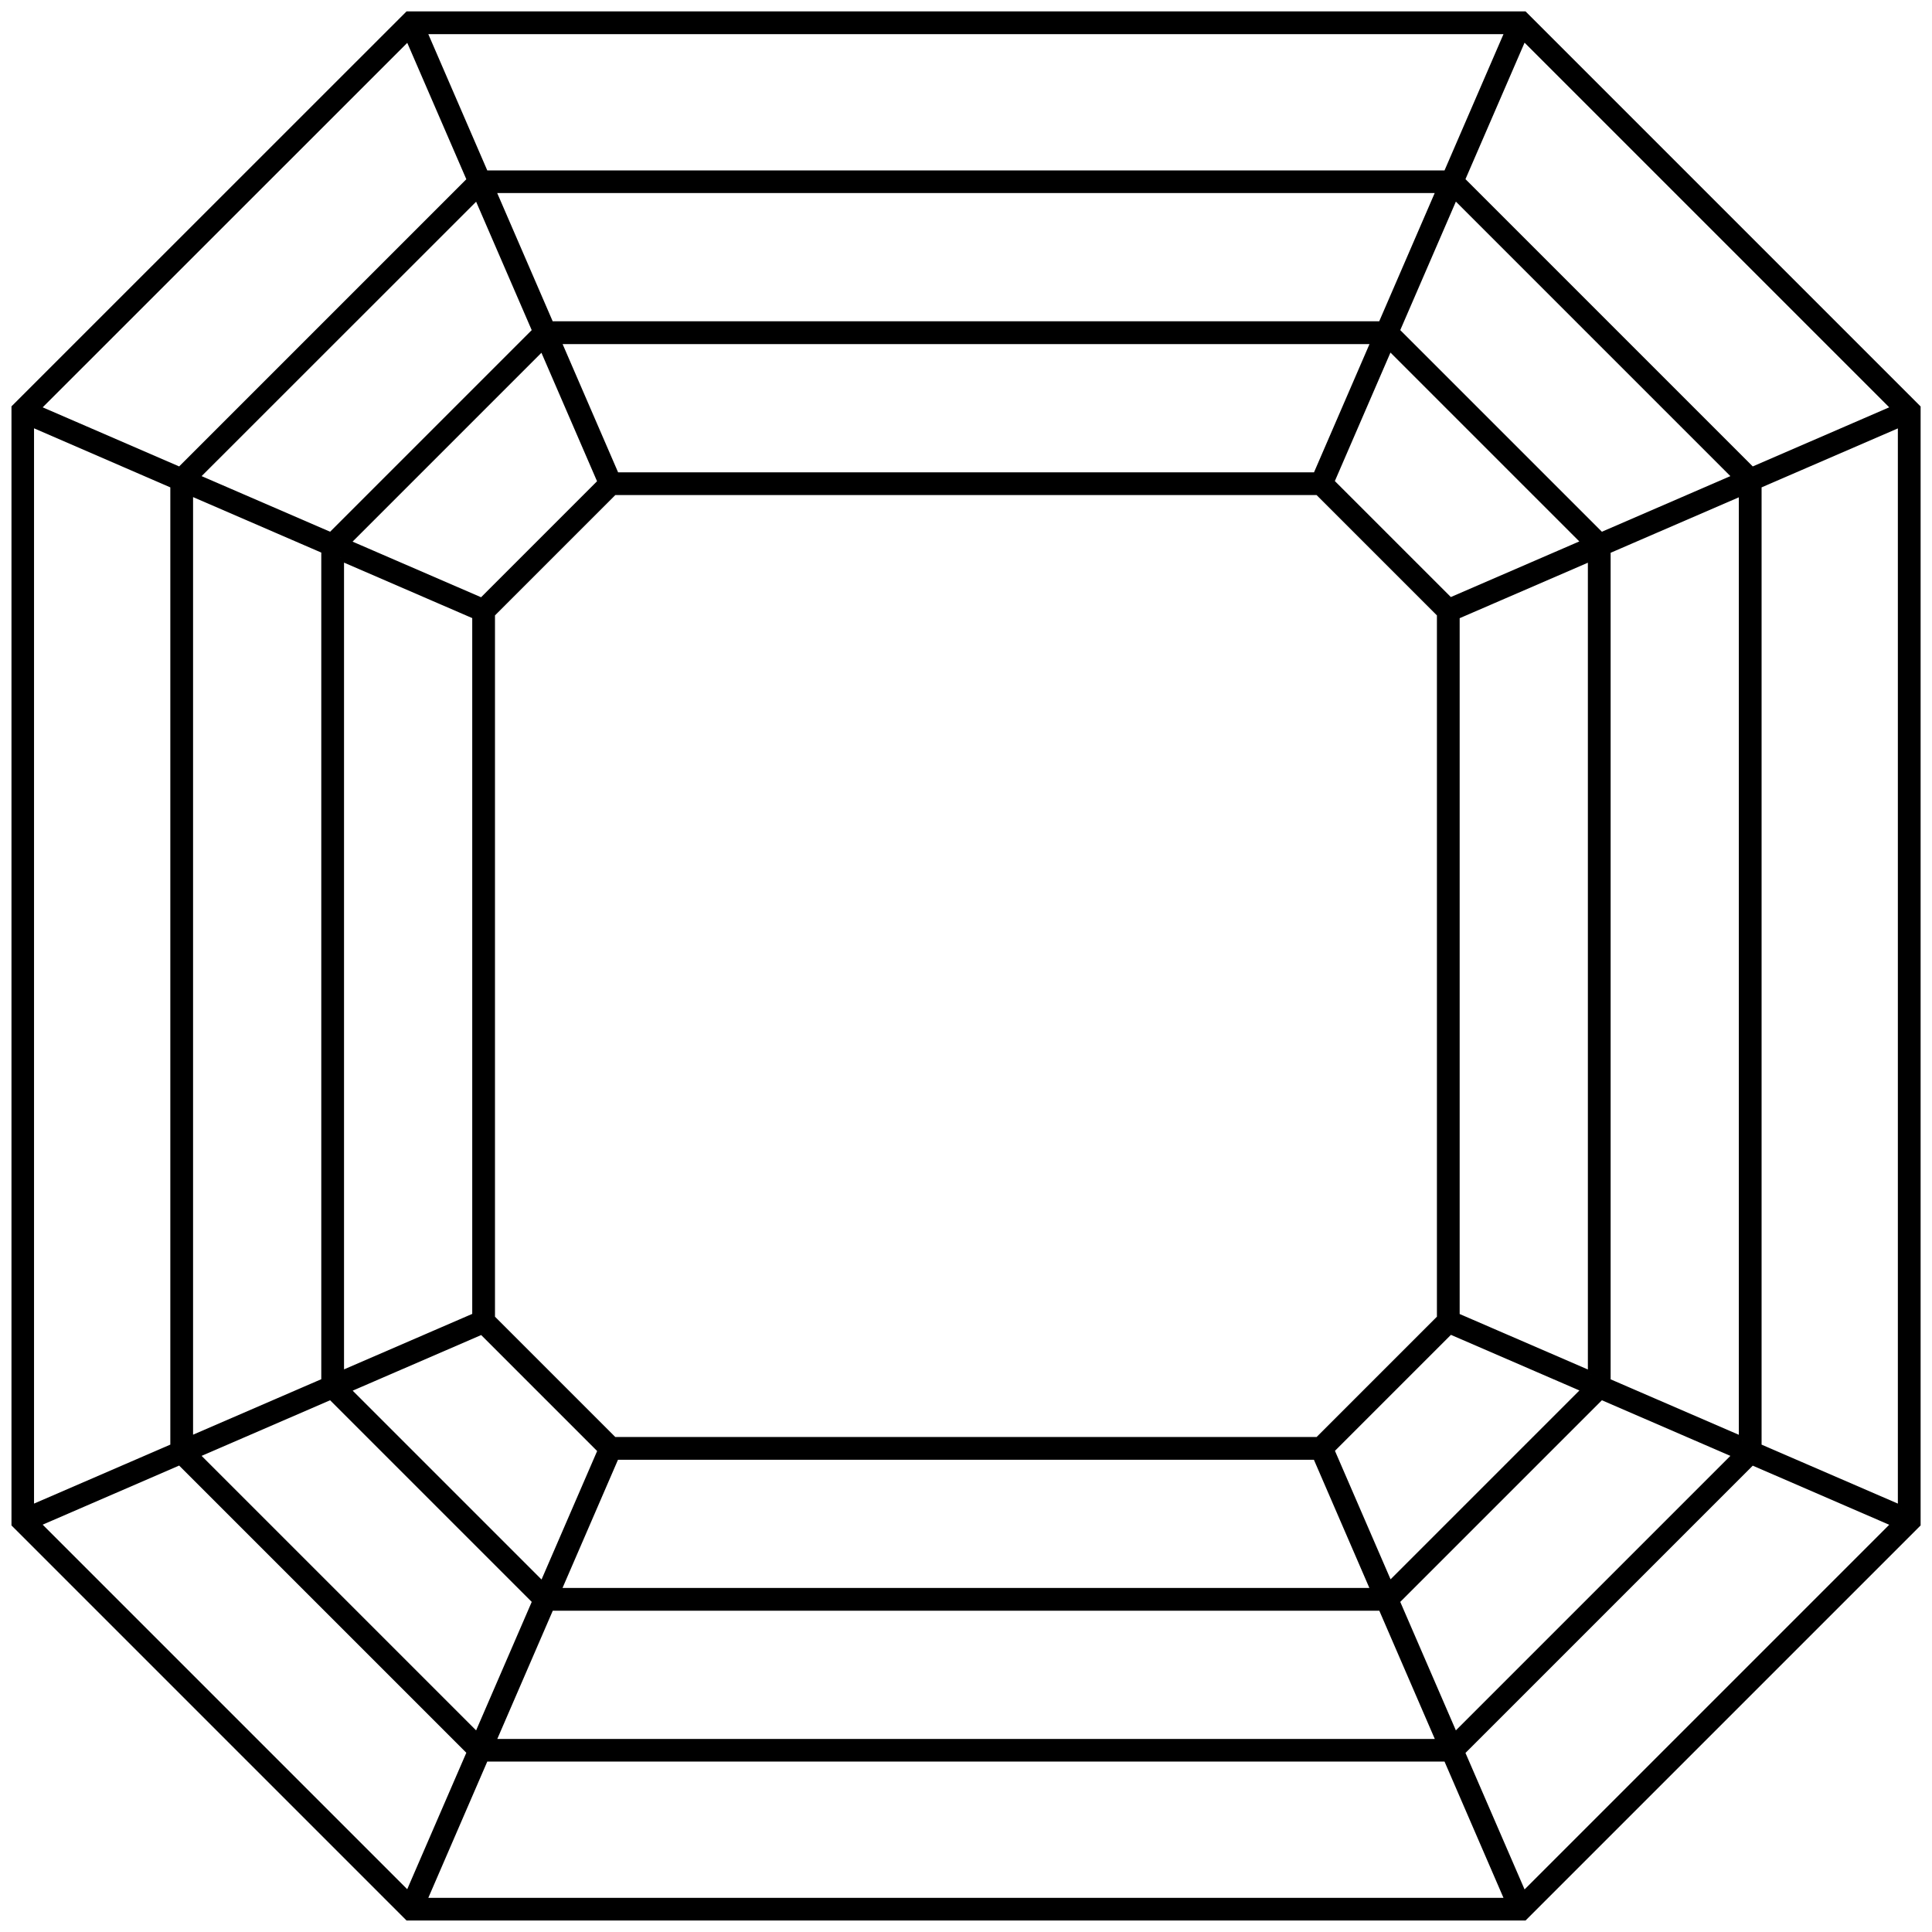
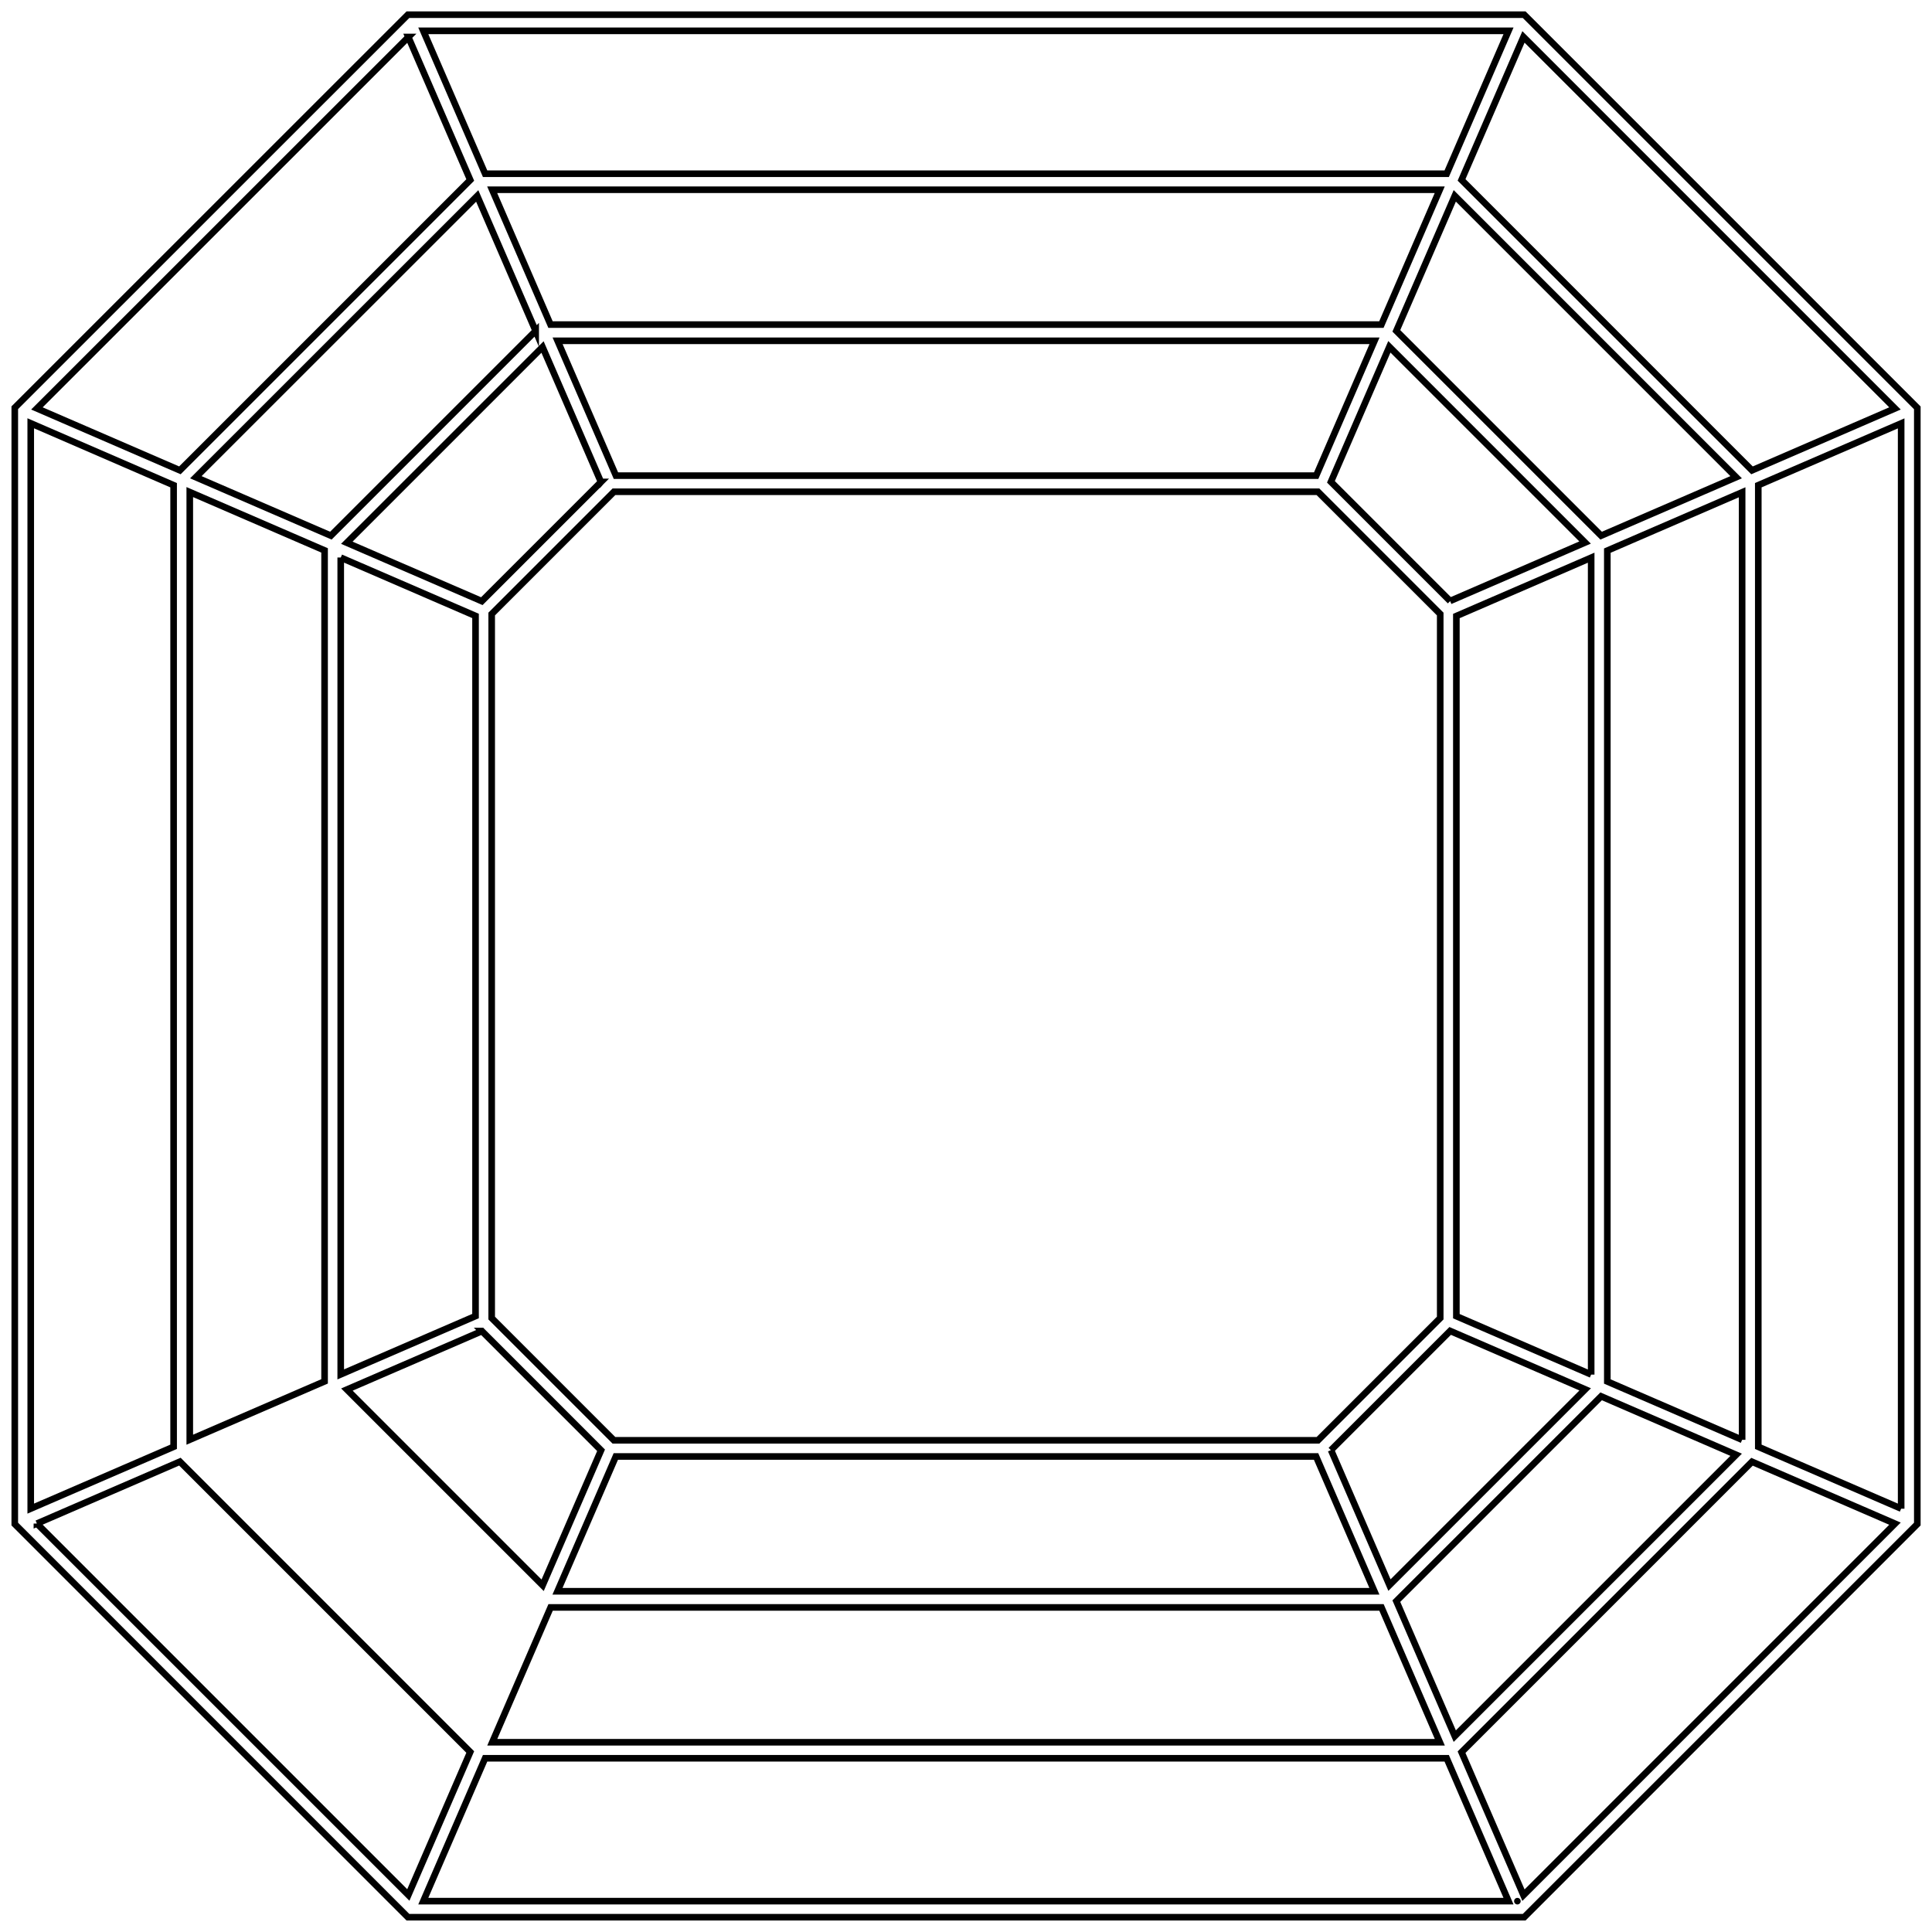
<svg xmlns="http://www.w3.org/2000/svg" xml:space="preserve" width="1830px" height="1830px" version="1.1" style="shape-rendering:geometricPrecision; text-rendering:geometricPrecision; image-rendering:optimizeQuality; fill-rule:evenodd; clip-rule:evenodd" viewBox="0 0 1830 1830">
  <defs>
    <style type="text/css"> .str0 {stroke:#000000;stroke-width:6.25;stroke-linecap:round;stroke-miterlimit:22.926} .fil0 {fill:none;fill-rule:nonzero} .fil1 {fill:#000000;fill-rule:nonzero} </style>
  </defs>
  <g id="Layer_x0020_1">
    <g>
-       <path class="fil0 str0" d="M1811.66 381.86l-363.52 -363.52 -4.44 -4.43 -1057.31 0 -4.43 4.43 -363.52 363.43 -4.44 4.43 0 1057.4 4.44 4.44 363.52 363.52 4.43 4.44 1057.31 0 4.44 -4.44 363.52 -363.51 4.43 -4.44 0 -1057.31 -4.43 -4.44 0 0zm-10.87 1047.11l-135.33 -58.56 0 -910.82 135.33 -58.56 0 1028.03 0 -0.09zm-363.51 371.82l0 0m-1036.34 0l58.55 -135.33 910.83 0 58.55 135.33 -1027.93 0zm-365.97 -357.66l135.43 -58.65 275.02 275.03 -58.65 135.43 -351.9 -351.9 0.1 0.09zm1615.19 -79.33l-127.69 -55.25 0 -787 127.69 -55.25 0 897.5 0 0zm-1336.77 -41.18l193.99 193.99 -55.35 127.88 -266.52 -266.52 127.88 -55.35 0 0zm9.35 -794.46l127.69 55.25 0 663.18 -127.69 55.25 0 -773.78 0 0.1zm1184.43 773.78l-127.69 -55.25 0 -663.19 127.69 -55.25 0 773.78 0 -0.09zm-1050.79 -41.18l112.95 112.96 -55.34 127.87 -185.39 -185.39 127.87 -55.34 -0.09 -0.1zm125.14 -794.94l666.87 0 115.79 115.79 0 666.87 -115.79 115.79 -666.87 0 -115.79 -115.79 0 -666.87 115.79 -115.79zm1.89 913.75l663.18 0 55.25 127.69 -773.78 0 55.25 -127.69 0.1 0zm677.26 -5.95l112.95 -112.95 127.88 55.34 -185.39 185.39 -55.35 -127.87 -0.09 0.09zm112.95 -804.29l-112.95 -112.95 55.34 -127.88 185.39 185.39 -127.87 55.35 0.09 0.09zm-127.03 -118.81l-663.18 0 -55.25 -127.69 773.78 0 -55.25 127.69 -0.1 0zm-677.26 5.95l-112.95 112.96 -127.88 -55.35 185.39 -185.39 55.35 127.88 0.09 -0.1zm-47.79 1066.09l787.01 0 55.25 127.69 -897.51 0 55.25 -127.69zm801.08 -5.95l193.99 -193.99 127.88 55.35 -266.52 266.52 -55.35 -127.88 0 0zm193.99 -1009.23l-193.99 -193.99 55.35 -127.88 266.52 266.52 -127.88 55.35 0 0zm-208.15 -199.94l-787.01 0 -55.25 -127.69 897.51 0 -55.25 127.69zm-801.08 5.95l-193.99 193.99 -127.88 -55.35 266.52 -266.42 55.35 127.87 0 -0.09zm-199.94 208.06l0 787 -127.69 55.25 0 -897.6 127.69 55.25 0 0.1zm-142.99 848.96l-135.34 58.56 0 -1028.03 135.34 58.65 0 910.82zm1220.03 289.19l275.03 -275.02 135.43 58.65 -351.9 351.9 -58.65 -135.44 0.09 -0.09zm410.46 -1272.73l-135.43 58.65 -275.12 -275.12 58.65 -135.43 351.9 351.9zm-366.07 -357.66l-58.55 135.33 -910.83 0 -58.55 -135.33 1027.93 0zm-1042.1 5.85l58.65 135.43 -275.02 275.03 -135.43 -58.65 351.9 -351.81 -0.1 0z" />
-       <path id="1" class="fil1" d="M1811.66 381.86l-363.52 -363.52 -4.44 -4.43 -1057.31 0 -4.43 4.43 -363.52 363.43 -4.44 4.43 0 1057.4 4.44 4.44 363.52 363.52 4.43 4.44 1057.31 0 4.44 -4.44 363.52 -363.51 4.43 -4.44 0 -1057.31 -4.43 -4.44 0 0zm-10.87 1047.11l-135.33 -58.56 0 -910.82 135.33 -58.56 0 1028.03 0 -0.09zm-363.51 371.82l0 0 0 0zm-1036.34 0l58.55 -135.33 910.83 0 58.55 135.33 -1027.93 0zm-365.97 -357.66l135.43 -58.65 275.02 275.03 -58.65 135.43 -351.9 -351.9 0.1 0.09zm1615.19 -79.33l-127.69 -55.25 0 -787 127.69 -55.25 0 897.5 0 0zm-1336.77 -41.18l193.99 193.99 -55.35 127.88 -266.52 -266.52 127.88 -55.35 0 0zm9.35 -794.46l127.69 55.25 0 663.18 -127.69 55.25 0 -773.78 0 0.1zm1184.43 773.78l-127.69 -55.25 0 -663.19 127.69 -55.25 0 773.78 0 -0.09zm-1050.79 -41.18l112.95 112.96 -55.34 127.87 -185.39 -185.39 127.87 -55.34 -0.09 -0.1zm125.14 -794.94l666.87 0 115.79 115.79 0 666.87 -115.79 115.79 -666.87 0 -115.79 -115.79 0 -666.87 115.79 -115.79zm1.89 913.75l663.18 0 55.25 127.69 -773.78 0 55.25 -127.69 0.1 0zm677.26 -5.95l112.95 -112.95 127.88 55.34 -185.39 185.39 -55.35 -127.87 -0.09 0.09zm112.95 -804.29l-112.95 -112.95 55.34 -127.88 185.39 185.39 -127.87 55.35 0.09 0.09zm-127.03 -118.81l-663.18 0 -55.25 -127.69 773.78 0 -55.25 127.69 -0.1 0zm-677.26 5.95l-112.95 112.96 -127.88 -55.35 185.39 -185.39 55.35 127.88 0.09 -0.1zm-47.79 1066.09l787.01 0 55.25 127.69 -897.51 0 55.25 -127.69zm801.08 -5.95l193.99 -193.99 127.88 55.35 -266.52 266.52 -55.35 -127.88 0 0zm193.99 -1009.23l-193.99 -193.99 55.35 -127.88 266.52 266.52 -127.88 55.35 0 0zm-208.15 -199.94l-787.01 0 -55.25 -127.69 897.51 0 -55.25 127.69zm-801.08 5.95l-193.99 193.99 -127.88 -55.35 266.52 -266.42 55.35 127.87 0 -0.09zm-199.94 208.06l0 787 -127.69 55.25 0 -897.6 127.69 55.25 0 0.1zm-142.99 848.96l-135.34 58.56 0 -1028.03 135.34 58.65 0 910.82zm1220.03 289.19l275.03 -275.02 135.43 58.65 -351.9 351.9 -58.65 -135.44 0.09 -0.09zm410.46 -1272.73l-135.43 58.65 -275.12 -275.12 58.65 -135.43 351.9 351.9zm-366.07 -357.66l-58.55 135.33 -910.83 0 -58.55 -135.33 1027.93 0zm-1042.1 5.85l58.65 135.43 -275.02 275.03 -135.43 -58.65 351.9 -351.81 -0.1 0z" />
+       <path class="fil0 str0" d="M1811.66 381.86l-363.52 -363.52 -4.44 -4.43 -1057.31 0 -4.43 4.43 -363.52 363.43 -4.44 4.43 0 1057.4 4.44 4.44 363.52 363.52 4.43 4.44 1057.31 0 4.44 -4.44 363.52 -363.51 4.43 -4.44 0 -1057.31 -4.43 -4.44 0 0zm-10.87 1047.11l-135.33 -58.56 0 -910.82 135.33 -58.56 0 1028.03 0 -0.09zm-363.51 371.82l0 0m-1036.34 0l58.55 -135.33 910.83 0 58.55 135.33 -1027.93 0zm-365.97 -357.66l135.43 -58.65 275.02 275.03 -58.65 135.43 -351.9 -351.9 0.1 0.09zm1615.19 -79.33l-127.69 -55.25 0 -787 127.69 -55.25 0 897.5 0 0zm-1336.77 -41.18zm9.35 -794.46l127.69 55.25 0 663.18 -127.69 55.25 0 -773.78 0 0.1zm1184.43 773.78l-127.69 -55.25 0 -663.19 127.69 -55.25 0 773.78 0 -0.09zm-1050.79 -41.18l112.95 112.96 -55.34 127.87 -185.39 -185.39 127.87 -55.34 -0.09 -0.1zm125.14 -794.94l666.87 0 115.79 115.79 0 666.87 -115.79 115.79 -666.87 0 -115.79 -115.79 0 -666.87 115.79 -115.79zm1.89 913.75l663.18 0 55.25 127.69 -773.78 0 55.25 -127.69 0.1 0zm677.26 -5.95l112.95 -112.95 127.88 55.34 -185.39 185.39 -55.35 -127.87 -0.09 0.09zm112.95 -804.29l-112.95 -112.95 55.34 -127.88 185.39 185.39 -127.87 55.35 0.09 0.09zm-127.03 -118.81l-663.18 0 -55.25 -127.69 773.78 0 -55.25 127.69 -0.1 0zm-677.26 5.95l-112.95 112.96 -127.88 -55.35 185.39 -185.39 55.35 127.88 0.09 -0.1zm-47.79 1066.09l787.01 0 55.25 127.69 -897.51 0 55.25 -127.69zm801.08 -5.95l193.99 -193.99 127.88 55.35 -266.52 266.52 -55.35 -127.88 0 0zm193.99 -1009.23l-193.99 -193.99 55.35 -127.88 266.52 266.52 -127.88 55.35 0 0zm-208.15 -199.94l-787.01 0 -55.25 -127.69 897.51 0 -55.25 127.69zm-801.08 5.95l-193.99 193.99 -127.88 -55.35 266.52 -266.42 55.35 127.87 0 -0.09zm-199.94 208.06l0 787 -127.69 55.25 0 -897.6 127.69 55.25 0 0.1zm-142.99 848.96l-135.34 58.56 0 -1028.03 135.34 58.65 0 910.82zm1220.03 289.19l275.03 -275.02 135.43 58.65 -351.9 351.9 -58.65 -135.44 0.09 -0.09zm410.46 -1272.73l-135.43 58.65 -275.12 -275.12 58.65 -135.43 351.9 351.9zm-366.07 -357.66l-58.55 135.33 -910.83 0 -58.55 -135.33 1027.93 0zm-1042.1 5.85l58.65 135.43 -275.02 275.03 -135.43 -58.65 351.9 -351.81 -0.1 0z" />
    </g>
  </g>
</svg>